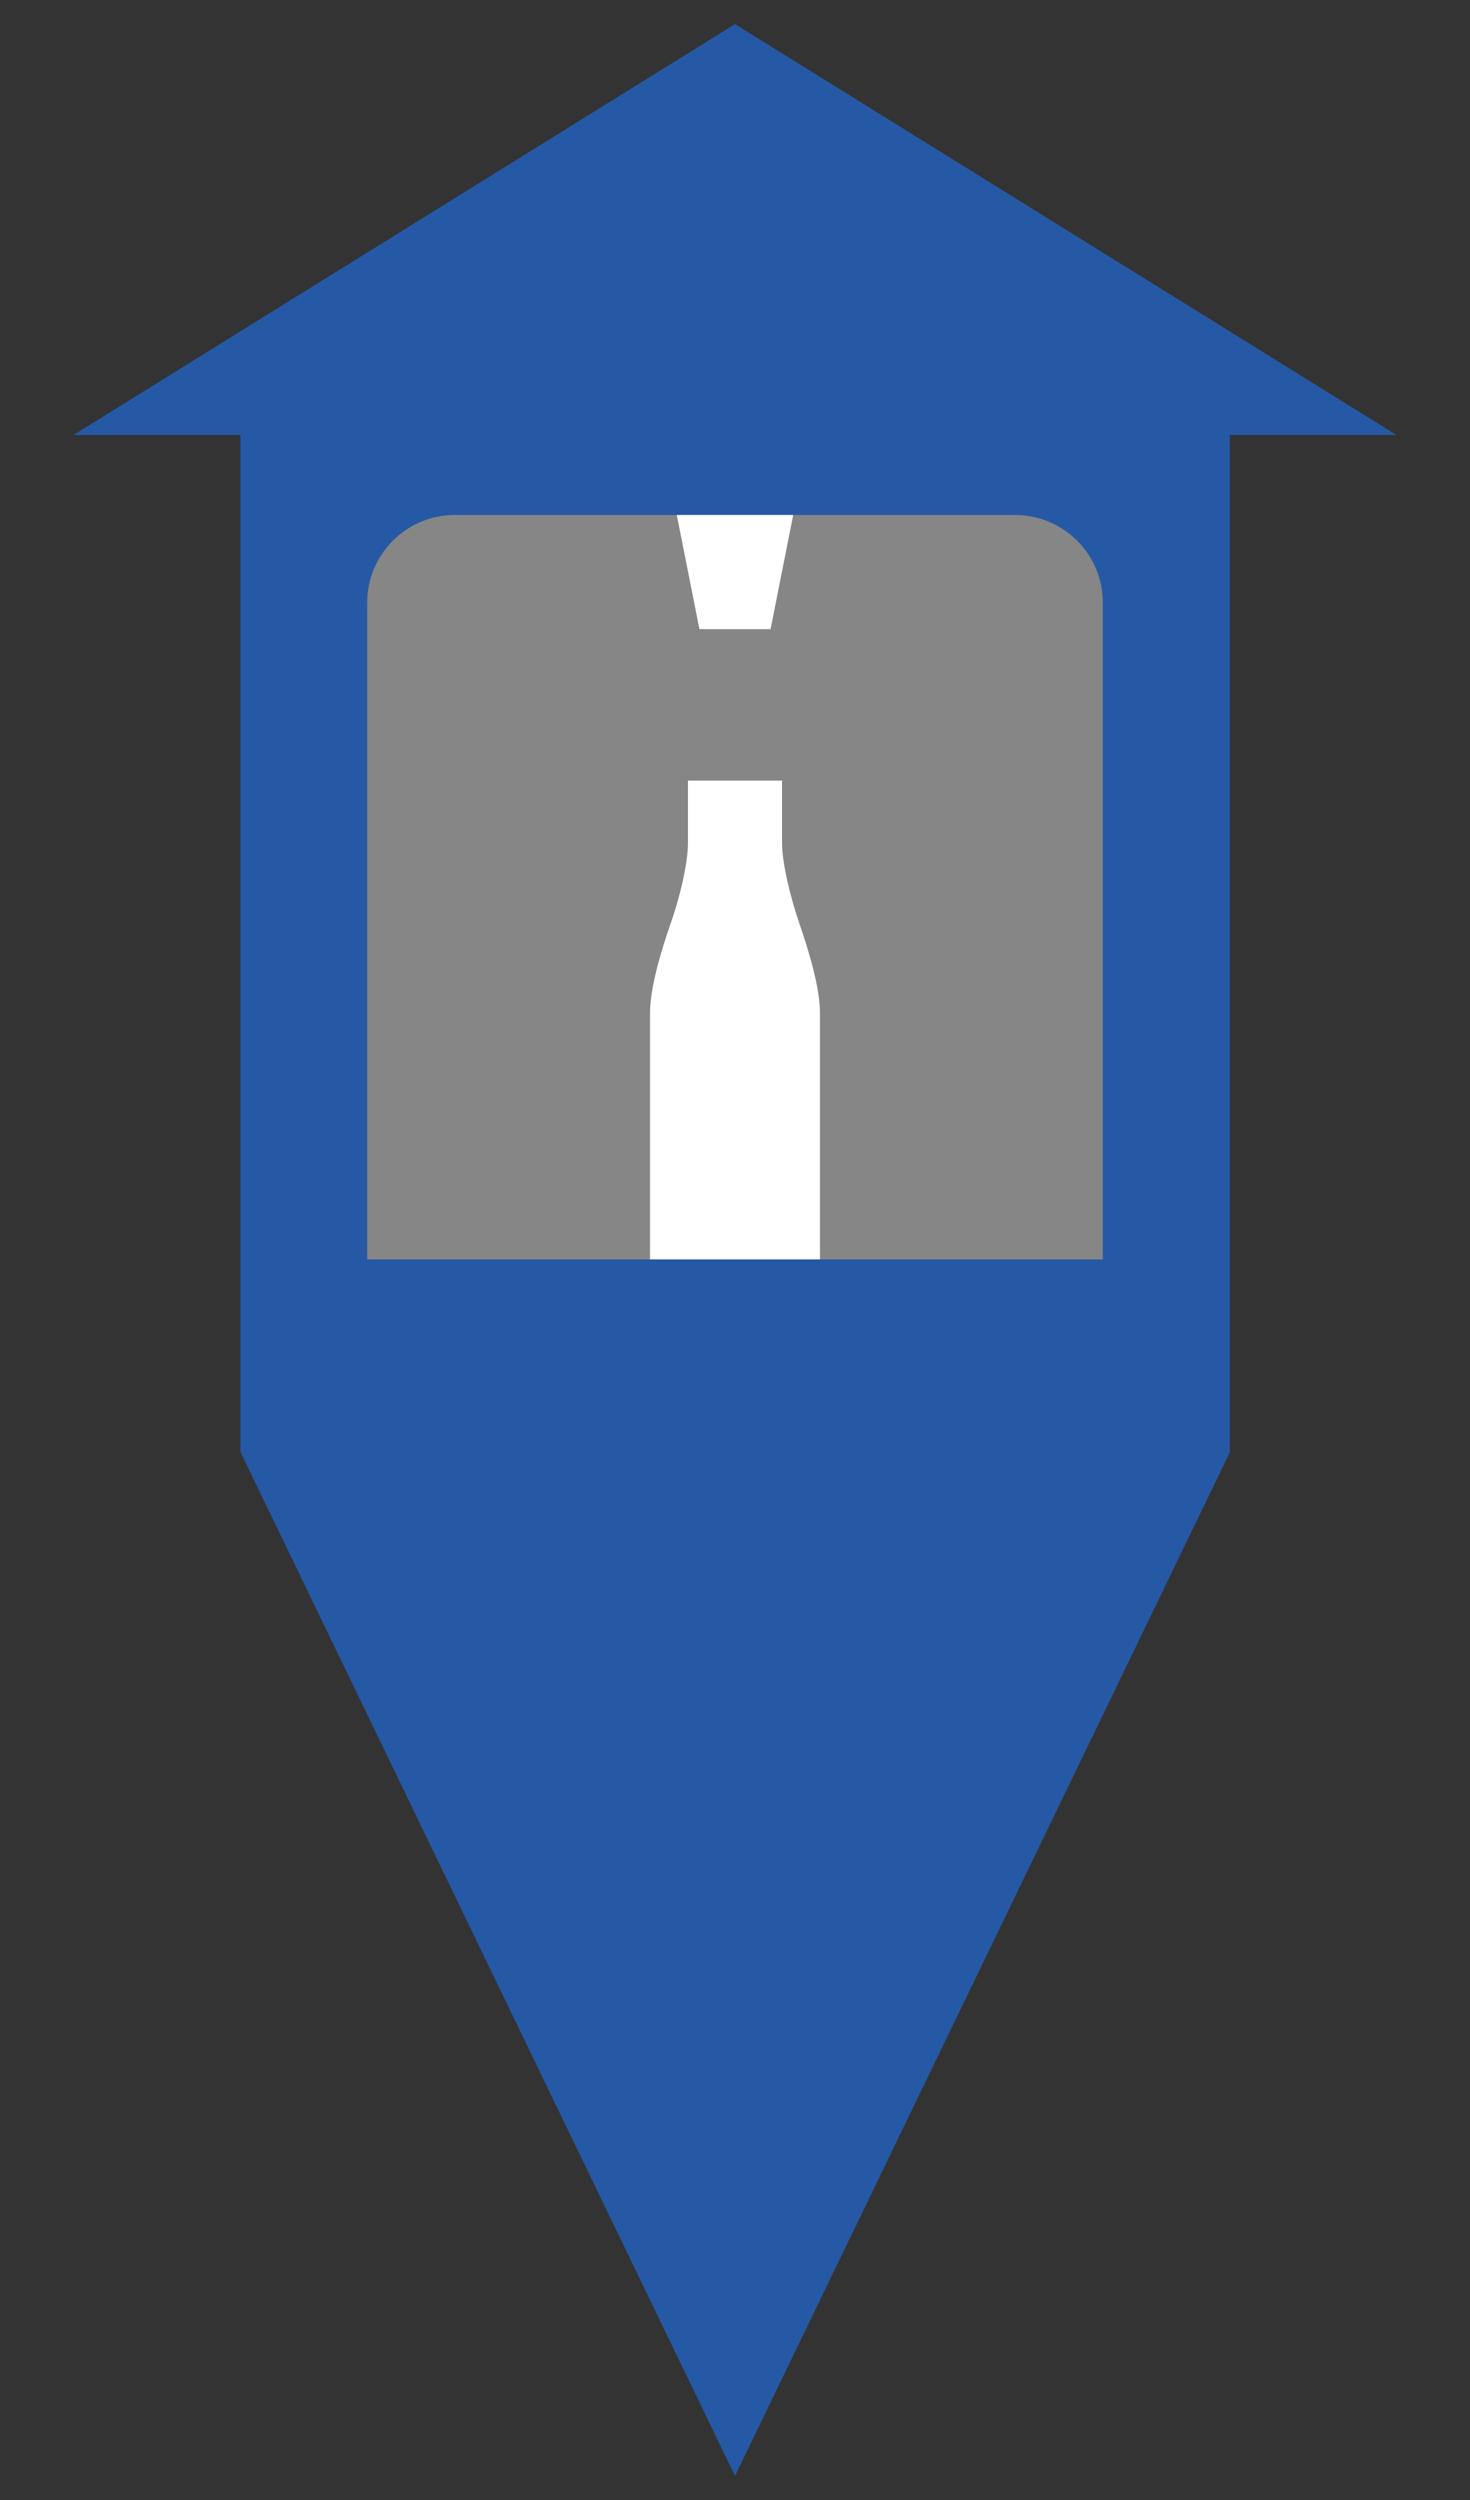
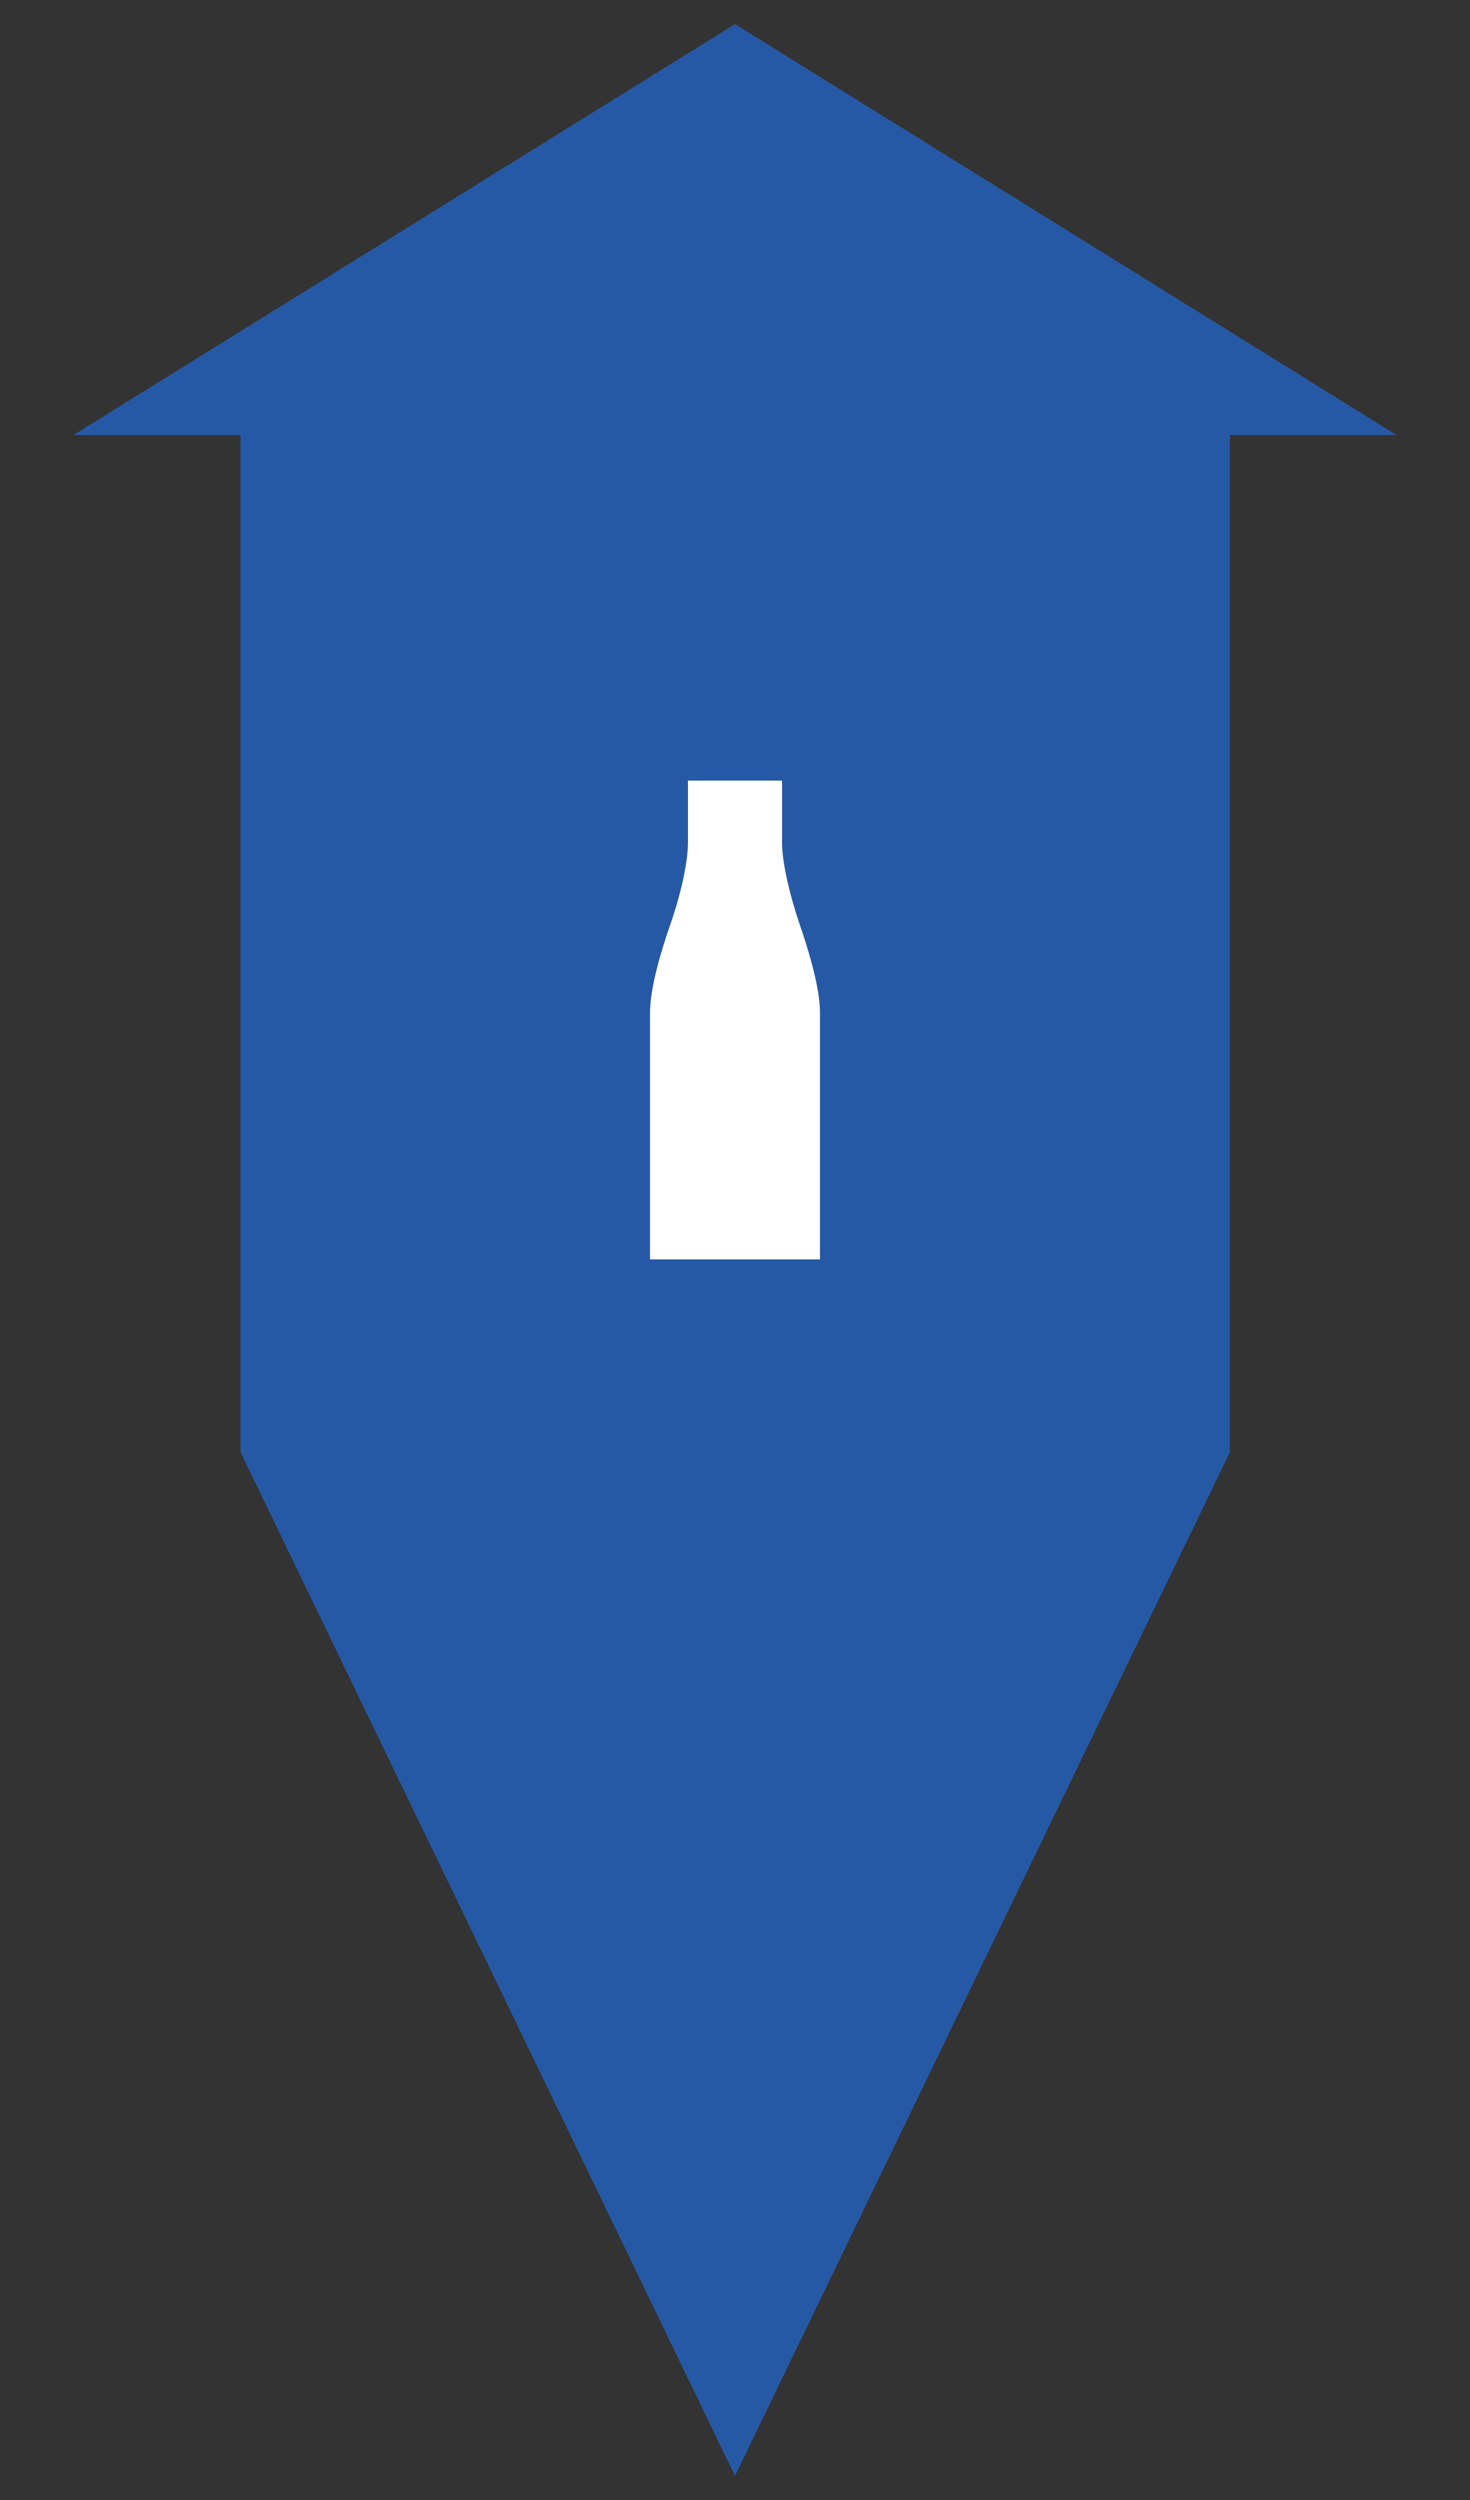
<svg xmlns="http://www.w3.org/2000/svg" version="1.1" id="Livello_1" x="0px" y="0px" viewBox="0 0 50 85" style="enable-background:new 0 0 50 85;" xml:space="preserve">
  <rect x="0" y="0" width="50" height="85" fill="#333333" stroke="none" />
  <style type="text/css">
	.st0{fill:#2659A5;}
	.st1{fill:#868686;}
	.st2{fill:#FFFFFF;}
</style>
  <g>
    <path class="st0" d="M41.82,14.82c0-0.01,0-0.02,0-0.03h5.68L25,0.82L2.5,14.79h5.68c0,0.01,0,0.02,0,0.03v34.55h0L25,84.18   l16.83-34.8h0V14.82z" />
-     <path class="st1" d="M37.51,42.82H12.49V20.49c0-1.64,1.33-2.98,2.98-2.98h19.06c1.64,0,2.98,1.33,2.98,2.98V42.82z" />
-     <polygon class="st2" points="26.21,21.39 23.79,21.39 23.02,17.51 26.98,17.51  " />
    <path class="st2" d="M27.89,42.82c0-2.88,0-7.78,0-8.38c0-0.84-0.36-2.05-0.69-3.01c-0.33-0.96-0.6-2.1-0.6-2.77v-2.12h-1.5H24.9   h-1.5v2.12c0,0.67-0.26,1.81-0.6,2.77c-0.33,0.95-0.69,2.17-0.69,3.01c0,0.6,0,5.5,0,8.38H27.89z" />
  </g>
</svg>